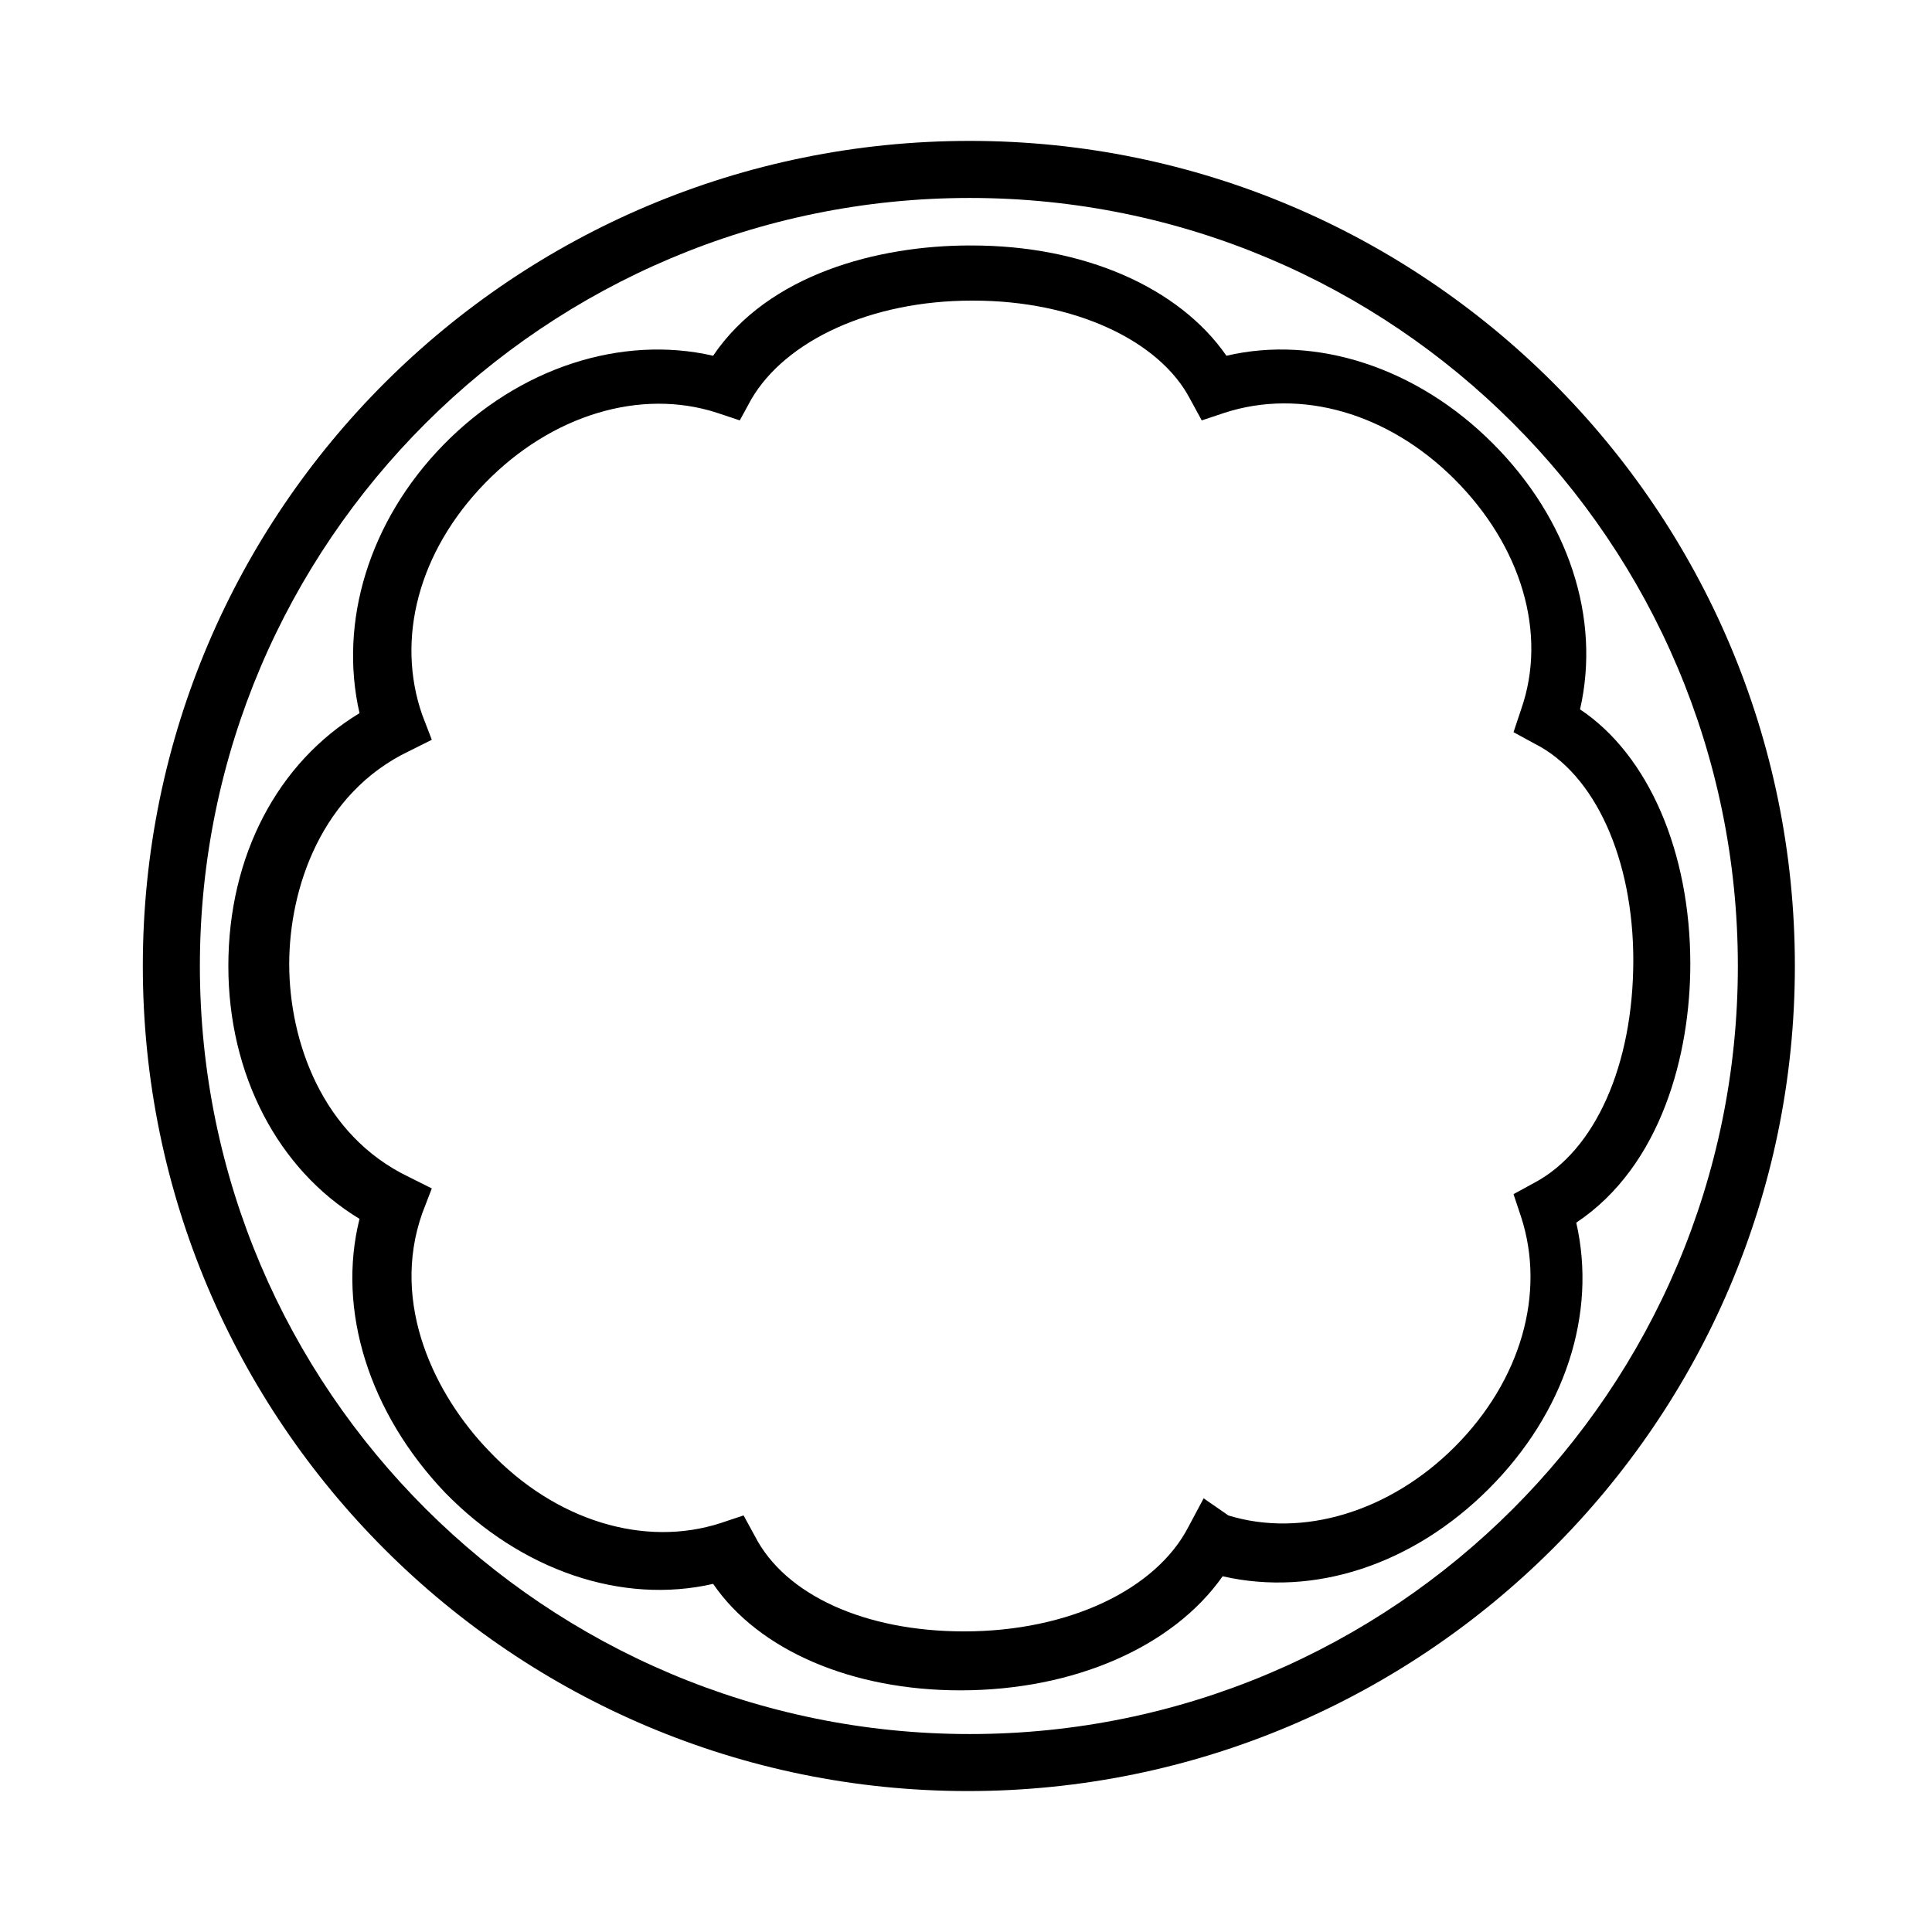
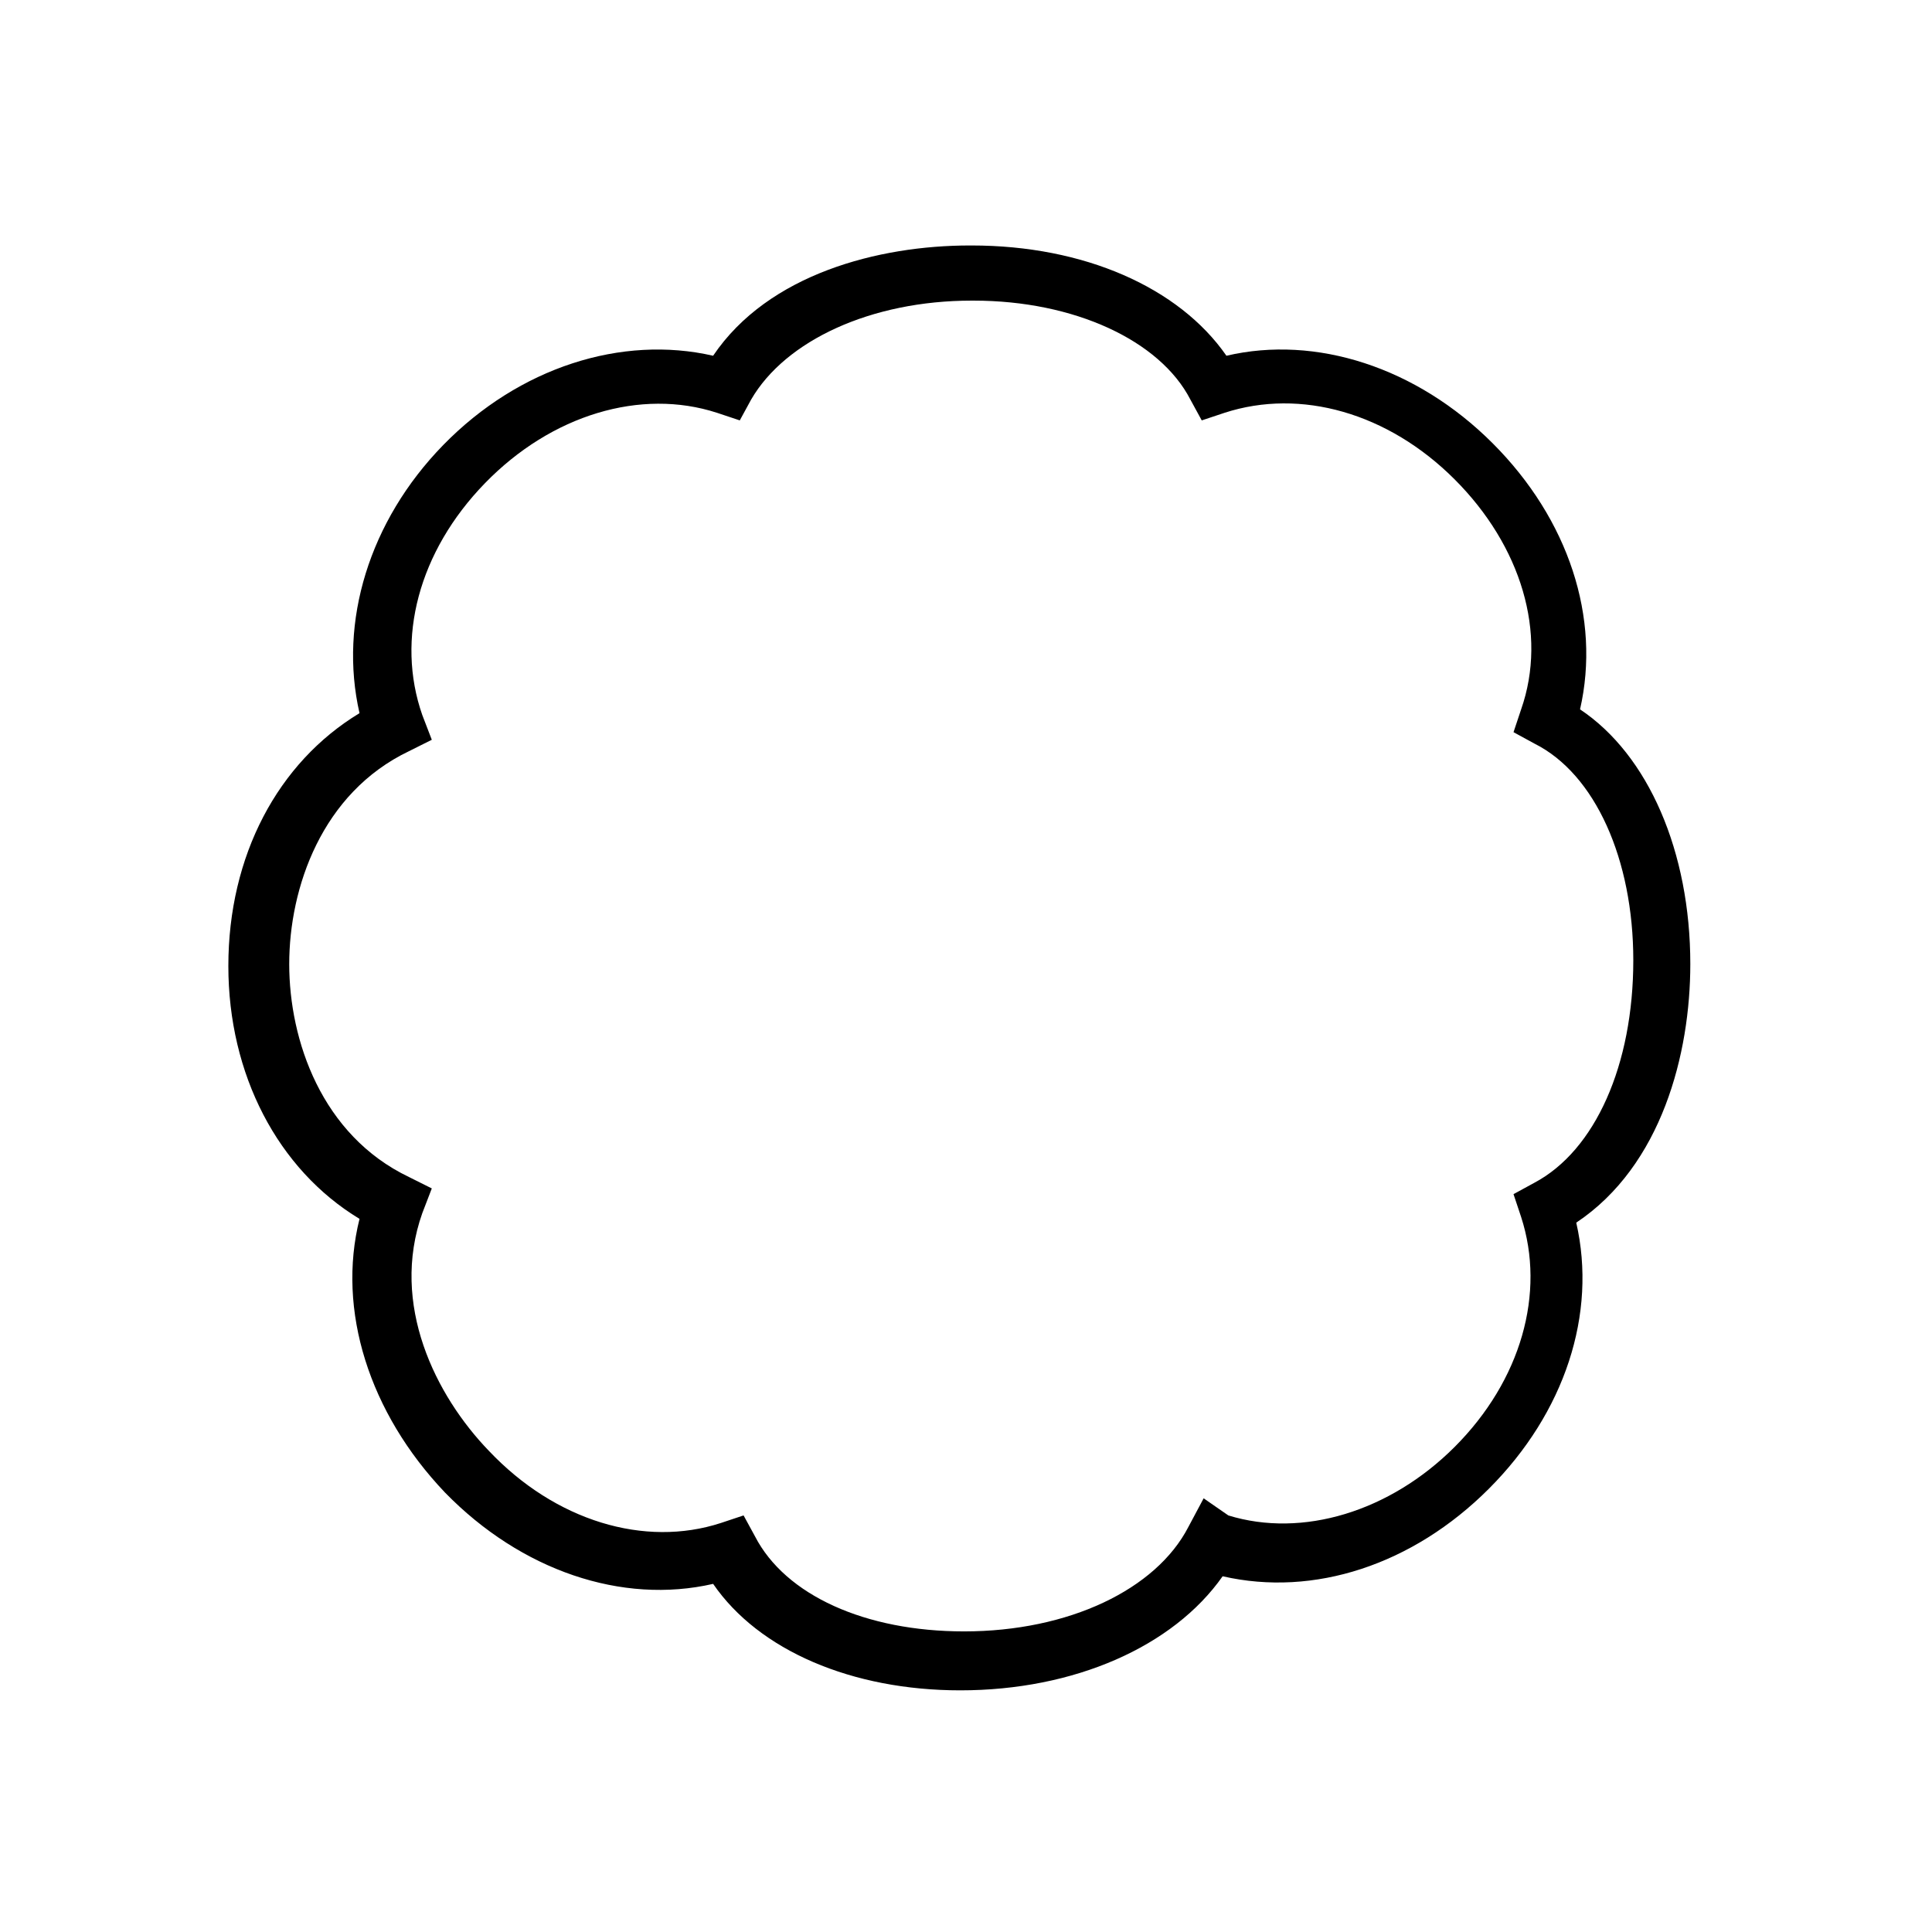
<svg xmlns="http://www.w3.org/2000/svg" fill="#000000" width="800px" height="800px" version="1.1" viewBox="144 144 512 512">
  <g>
-     <path d="m401.01 181.34c-120.91 0-219.16 97.742-219.16 218.66s98.242 218.65 218.65 218.65c120.41 0 219.16-97.738 219.16-218.65s-98.242-218.66-218.65-218.66zm0 422.2c-112.35 0-204.04-91.191-204.04-203.54 0-112.35 91.691-203.54 204.04-203.54 112.35 0 203.54 91.188 203.54 203.54 0 112.35-91.191 203.54-203.54 203.54z" />
    <path d="m591.95 399.5c0-29.727-11.082-55.418-29.223-67.512 5.543-24.184-3.023-50.383-23.176-70.535-20.152-20.152-46.855-28.719-70.535-23.176-12.594-18.137-37.785-29.223-67.512-29.223h-0.504c-24.184 0-53.402 7.559-68.016 29.223-24.184-5.543-51.387 3.023-71.539 23.68-19.648 20.152-27.711 46.855-22.168 71.039-21.664 13.098-34.762 37.785-34.762 67.008 0 28.719 13.098 53.906 34.762 67.008-6.047 24.184 2.519 51.387 22.672 72.547 20.152 20.656 46.855 29.727 71.039 24.184 12.09 17.633 36.777 28.215 65.496 28.215 30.23 0 56.426-11.586 69.527-30.23 24.184 5.543 50.383-3.023 70.535-23.176s28.719-46.352 23.176-70.535c22.672-15.113 30.227-44.84 30.227-68.516zm-41.312 57.938-5.543 3.023 2.016 6.047c6.551 20.152 0 43.328-17.633 60.961-17.129 17.129-40.305 24.184-59.953 18.137l-6.547-4.535-4.031 7.559c-8.566 16.621-31.742 27.707-59.449 27.707-26.199 0-47.359-9.574-55.418-25.191l-3.023-5.543-6.047 2.016c-20.152 6.551-43.832-0.504-61.465-19.145-14.105-14.609-26.199-38.793-17.633-62.977l2.519-6.551-6.047-3.023c-23.176-11.082-31.738-36.273-31.738-56.426 0-20.152 8.566-45.344 31.738-56.426l6.047-3.023-2.519-6.551c-7.055-20.152-1.008-43.328 16.625-61.465 17.633-18.137 41.312-25.191 61.465-18.641l6.047 2.016 3.023-5.543c9.066-15.613 31.738-26.195 58.441-26.195h0.504c26.703 0 49.375 10.578 57.434 26.199l3.023 5.543 6.047-2.016c20.152-6.551 43.328 0 60.961 17.633 17.633 17.633 24.688 40.809 17.633 60.961l-2.016 6.047 5.543 3.023c16.121 8.062 26.199 30.73 26.199 57.434-0.004 27.707-10.082 50.379-26.203 58.945z" />
  </g>
</svg>